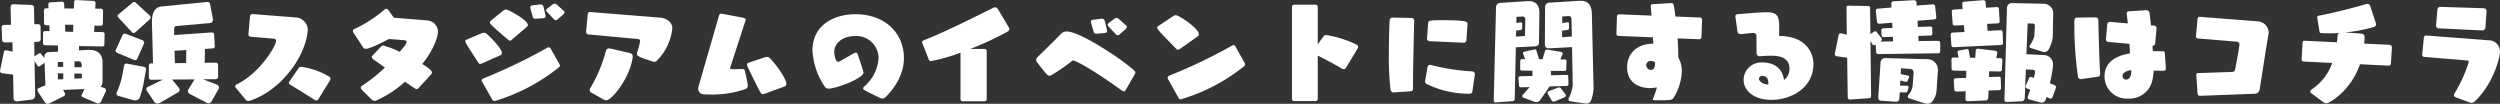
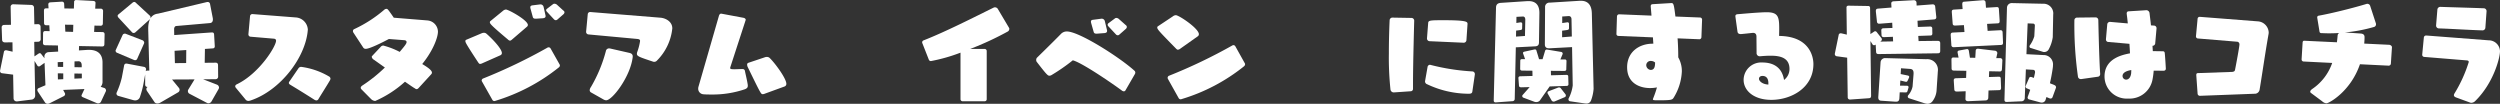
<svg xmlns="http://www.w3.org/2000/svg" width="594.985" height="24.701">
  <rect width="100%" height="100%" fill="#333333" stroke="none" />
  <g data-name="グループ 819" fill="#fff">
    <path data-name="パス 1335" d="M19.735 23.141c-.208-.1-.338-.208-.338-.364a.612.612 0 01.052-.208l.65-1.378-5.07.208.39.728a.5.5 0 01.078.26.582.582 0 01-.313.494l-3.354 1.69a1.158 1.158 0 01-.493.13.738.738 0 01-.6-.286l-1.717-2.6a.775.775 0 01-.13-.364.49.49 0 01.287-.468l1.637-.7-.208-5.33-1.091.78a.443.443 0 01-.26.078.389.389 0 01-.339-.157l-.7-1.144.155 8.269a.949.949 0 01-.753.91l-3.537.442h-.1a.727.727 0 01-.753-.7l-.1-5.668-2.678-.339a.523.523 0 01-.442-.52v-.077l.936-4.55a.467.467 0 01.494-.313h.1l1.456.338-.026-2.235-1.742.025c-.442 0-.7-.208-.728-.6l-.1-2.886v-.052a.566.566 0 01.6-.624l1.612-.026-.078-4.238a.6.6 0 01.572-.65h.052l4.316.156a.644.644 0 01.624.676l.078 3.926.858-.026a.6.6 0 01.624.624l.027 2.886a.6.6 0 01-.6.676l-.936.027.051 3.458 1.04-.7a.285.285 0 01.208-.051.349.349 0 01.312.13l.832 1.065-.025-.39v-.051a1.051 1.051 0 011.014-1.015l2.262-.129-.052-1.457-2.938-.052c-.365 0-.624-.13-.624-.546l.026-2.21c0-.52.208-.624.571-.624l.989.026-.079-1.4h-.649c-.391 0-.6-.13-.6-.546l-.025-2.834c0-.546.155-.65.545-.65h.547l-.052-.884v-.052c0-.364.233-.468.494-.494l2.652-.156h.078a.5.5 0 01.546.52l.052 1.092 2.262.026.052-1.508a.459.459 0 01.494-.52h.052l3.952.208c.364.026.6.156.6.468v.052l-.078 1.326h1.274a.536.536 0 01.6.6l-.052 2.886c0 .39-.182.572-.546.572l-1.456-.026-.078 1.508 1.924.026c.364 0 .572.156.572.546l-.052 2.34c0 .391-.182.546-.546.546l-5.486-.1-.026 1.04 2.08-.13h.364c2.132 0 3.172 1.119 3.172 2.991v4.472a1.81 1.81 0 01-.442 1.326l.806.26a.624.624 0 01.468.6.524.524 0 01-.078.286L24.01 24.25a.772.772 0 01-.936.312zm-4.706-8.4l-1.3.051.027 1.119 1.274.026zm.026 2.73l-1.3-.026.026 1.456 1.274-.052zM17.447 5.9l-1.976-.026.078 1.664 1.846.052zm2.028 11.622l-1.768-.025v1.222l1.768-.078zm-.026-1.949c0-.624-.26-.989-.754-.989h-.052l-.91.026v1.379l1.716.026z" />
-     <path data-name="パス 1336" d="M27.846 12.559a.556.556 0 01-.338-.469.326.326 0 01.026-.155l1.638-3.589a.579.579 0 01.546-.338.386.386 0 01.182.026l3.979 1.534a.668.668 0 01.441.6.6.6 0 01-.052.208l-1.612 3.613a.528.528 0 01-.494.339.769.769 0 01-.26-.053zm.338 10.27a.591.591 0 01-.468-.546.692.692 0 01.078-.312 19.335 19.335 0 001.2-3.511l.546-2.885a.511.511 0 01.546-.443.624.624 0 01.208.027l3.978.754a.58.58 0 01.494.571c0 .053-.026.1-.026.157l-.624 3.458a22.143 22.143 0 01-.78 2.886 1.175 1.175 0 01-1.144.91 1.942 1.942 0 01-.52-.078zM32.24 7.667a.643.643 0 01-.416.182.566.566 0 01-.416-.182l-3.224-3.484a.614.614 0 01-.182-.416.371.371 0 01.156-.312l3.38-2.808a.67.67 0 01.416-.182.458.458 0 01.338.156l3.328 3.068a.6.6 0 01.208.468.552.552 0 01-.155.416zm12.845 14.639a.689.689 0 01-.365-.6.677.677 0 01.1-.39l1.481-2.418-5.355.026 1.638 2a.732.732 0 01.156.468.681.681 0 01-.286.546l-4.369 2.529a1.306 1.306 0 01-.624.156.792.792 0 01-.65-.26l-1.794-2.652a.9.9 0 01-.182-.52.535.535 0 01.312-.494l3.614-1.742-2.73.026c-.442 0-.6-.234-.6-.625v-2.6c0-.493.182-.675.572-.675h.416l-.259-9.8v-.208c0-2.054.754-3.38 2.313-3.536L49.316.471h.078a.566.566 0 01.6.494l.624 3.224a2.274 2.274 0 01.051.416c0 .494-.208.832-.675.884l-8.034.7c-.365.026-.521.416-.521.754l.026 1.4 8.918-.624h.078c.338 0 .469.156.495.52l.156 2.678v.079a.454.454 0 01-.468.52l-1.872.129-.053 3.3 2.6-.027c.39 0 .572.208.572.6l.026 2.678a.594.594 0 01-.625.65l-2.937.026 3.275 1.274a.775.775 0 01.495.7.847.847 0 01-.1.338l-1.664 2.912a.909.909 0 01-.754.494.692.692 0 01-.312-.078zm-.754-10.4l-2.783.182.079 2.938L44.304 15z" />
+     <path data-name="パス 1336" d="M27.846 12.559a.556.556 0 01-.338-.469.326.326 0 01.026-.155l1.638-3.589a.579.579 0 01.546-.338.386.386 0 01.182.026l3.979 1.534a.668.668 0 01.441.6.6.6 0 01-.052.208l-1.612 3.613a.528.528 0 01-.494.339.769.769 0 01-.26-.053zm.338 10.27a.591.591 0 01-.468-.546.692.692 0 01.078-.312 19.335 19.335 0 001.2-3.511l.546-2.885a.511.511 0 01.546-.443.624.624 0 01.208.027l3.978.754a.58.58 0 01.494.571c0 .053-.026.1-.026.157l-.624 3.458a22.143 22.143 0 01-.78 2.886 1.175 1.175 0 01-1.144.91 1.942 1.942 0 01-.52-.078zM32.24 7.667a.643.643 0 01-.416.182.566.566 0 01-.416-.182l-3.224-3.484a.614.614 0 01-.182-.416.371.371 0 01.156-.312l3.38-2.808a.67.67 0 01.416-.182.458.458 0 01.338.156l3.328 3.068a.6.6 0 01.208.468.552.552 0 01-.155.416zm12.845 14.639a.689.689 0 01-.365-.6.677.677 0 01.1-.39l1.481-2.418-5.355.026 1.638 2a.732.732 0 01.156.468.681.681 0 01-.286.546l-4.369 2.529a1.306 1.306 0 01-.624.156.792.792 0 01-.65-.26l-1.794-2.652a.9.9 0 01-.182-.52.535.535 0 01.312-.494c-.442 0-.6-.234-.6-.625v-2.6c0-.493.182-.675.572-.675h.416l-.259-9.8v-.208c0-2.054.754-3.38 2.313-3.536L49.316.471h.078a.566.566 0 01.6.494l.624 3.224a2.274 2.274 0 01.051.416c0 .494-.208.832-.675.884l-8.034.7c-.365.026-.521.416-.521.754l.026 1.4 8.918-.624h.078c.338 0 .469.156.495.52l.156 2.678v.079a.454.454 0 01-.468.52l-1.872.129-.053 3.3 2.6-.027c.39 0 .572.208.572.6l.026 2.678a.594.594 0 01-.625.65l-2.937.026 3.275 1.274a.775.775 0 01.495.7.847.847 0 01-.1.338l-1.664 2.912a.909.909 0 01-.754.494.692.692 0 01-.312-.078zm-.754-10.4l-2.783.182.079 2.938L44.304 15z" />
    <path data-name="パス 1337" d="M56.16 20.931a.669.669 0 01-.182-.39c0-.208.156-.39.521-.546 5.3-2.626 9.2-9 9.2-10.3 0-.312-.183-.467-.572-.494l-5.512-.468a.54.54 0 01-.494-.546v-.052l.389-4.29a.541.541 0 01.546-.494h.052l10.375.806a3.068 3.068 0 012.782 2.886c0 .1-.026.182-.026.286-.6 6.448-6.527 14.145-13.469 16.537a2.113 2.113 0 01-.676.156.9.9 0 01-.7-.39zm14.873-4.68a.747.747 0 01.65-.338 17.634 17.634 0 016.578 2.262.658.658 0 01.39.546 1.052 1.052 0 01-.182.494c-.624 1.066-2.028 3.276-2.7 4.394a.525.525 0 01-.468.286 1 1 0 01-.468-.156 257.269 257.269 0 00-5.7-3.536c-.208-.13-.389-.26-.389-.468a.62.62 0 01.156-.364z" />
    <path data-name="パス 1338" d="M99.762 20.801c-.259.312-.441.416-.624.416a.745.745 0 01-.389-.182c-.39-.208-1.275-.832-2.367-1.586a26.142 26.142 0 01-7.072 4.576 1.535 1.535 0 01-1.013-.468l-2.263-2.288a.542.542 0 01-.182-.39c0-.156.13-.364.416-.546a35.717 35.717 0 005.33-4.265l-2.6-1.845a.978.978 0 01-.521-.677.317.317 0 01.1-.233l2-2.133a.812.812 0 01.649-.338 18.557 18.557 0 013.9 1.509c1.248-1.483 1.638-1.976 1.638-2.341 0-.234-.182-.416-.519-.442l-3.693-.286c-.649.338-4.42 2.341-5.512 2.341a.67.67 0 01-.6-.312l-2.288-3.485a.748.748 0 01-.155-.442.5.5 0 01.337-.468 30.9 30.9 0 007.124-4.6.847.847 0 01.495-.208c.286 0 .337.026 1.767 2.106l8.009.65a2.73 2.73 0 012.5 2.652c0 1.378-1.145 4.525-3.744 7.722 1.742 1.04 2.313 1.613 2.313 2.055a.564.564 0 01-.155.364z" />
    <path data-name="パス 1339" d="M114.791 15.055a1.38 1.38 0 01-.521.155c-.233 0-.311-.155-.468-.363-2.86-4.343-3.042-4.759-3.042-5.045a.316.316 0 01.208-.338l3.64-1.534a1.532 1.532 0 01.572-.13.912.912 0 01.546.182c.962.806 3.719 3.51 3.719 4.654a.567.567 0 01-.364.52zm18.408.312a.608.608 0 01.053.208.624.624 0 01-.287.493 44.851 44.851 0 01-15.081 7.931.76.76 0 01-.233.052.549.549 0 01-.469-.286l-2.469-4.368a.421.421 0 01-.079-.234.543.543 0 01.313-.468 126.655 126.655 0 0015.393-7.384.72.72 0 01.233-.053.546.546 0 01.468.286zM121.915 9.36c-.26.234-.416.312-.546.312a.75.75 0 01-.443-.233c-4.055-3.407-4.341-3.8-4.341-4.135a.331.331 0 01.13-.286l2.963-2.418a1.255 1.255 0 01.729-.338c.572 0 5.225 2.522 5.225 3.692a.575.575 0 01-.233.416zm5.694-4.914h-.182c-.364 0-.546-.13-.624-.39l-.546-2a1.557 1.557 0 01-.052-.312c0-.312.208-.416.494-.468l1.9-.234h.078a.774.774 0 01.7.624l.442 1.95a.72.72 0 01.026.234c0 .286-.182.442-.624.494zm5.044.208a.62.62 0 01-.364.156.68.68 0 01-.468-.234l-1.664-1.794a.536.536 0 01-.182-.364c0-.182.182-.312.286-.39l1.327-1.014a.584.584 0 01.389-.13 1 1 0 01.572.234l1.508 1.378.078.052a.489.489 0 01.208.39.722.722 0 01-.259.468z" />
    <path data-name="パス 1340" d="M140.01 8.19a.609.609 0 01-.52-.572v-.052l.391-4.186a.561.561 0 01.545-.52h.052l16.693 1.352c1.144.078 2.834.858 2.834 2.548a12.658 12.658 0 01-3.614 7.618.888.888 0 01-.676.338.672.672 0 01-.312-.051c-3.2-1.066-3.822-1.274-3.822-1.847a1.315 1.315 0 01.078-.441 12.9 12.9 0 00.676-2.626c0-.287-.157-.391-.52-.469zm.7 13.833a.612.612 0 01-.365-.572 1.4 1.4 0 01.286-.728 33.905 33.905 0 003.562-8.554.755.755 0 01.755-.65.929.929 0 01.26.025l4.576 1.041c.572.129.8.416.8.832v.129c-.519 4.655-4.862 10.323-6.318 10.323a1.481 1.481 0 01-.7-.234z" />
    <path data-name="パス 1341" d="M176.696 16.433a.543.543 0 01.6.494c.129.676.494 2.132.649 3.146a1.6 1.6 0 01.026.338c0 .442-.234.624-.624.806a23.822 23.822 0 01-8.164 1.274c-.6 0-1.2 0-1.742-.052a1.325 1.325 0 01-1.274-1.352 1.633 1.633 0 01.078-.494l4.862-16.849c.078-.26.26-.494.494-.494h.078l5.279.988c.259.052.519.234.519.468a.161.161 0 01-.025.1l-3.641 11.181a.5.5 0 00-.026.181c0 .208.026.312.988.312.651 0 1.4-.051 1.82-.051zm5.356 5.85a1.336 1.336 0 01-.545.13c-.39 0-.468-.13-3.51-6.37a1.522 1.522 0 01-.183-.65.422.422 0 01.286-.442l3.874-1.3a1.364 1.364 0 01.546-.1.941.941 0 01.7.287c1.248 1.222 3.927 4.836 3.927 6.11a.651.651 0 01-.469.65z" />
-     <path data-name="パス 1342" d="M205.505 17.267c0 1.4-6.552 3.822-8.269 3.822a1.088 1.088 0 01-.962-.494 16.728 16.728 0 01-2.912-8.607c0-6.11 5.253-8.606 10.219-8.606 7.15 0 11.544 4.6 11.544 10.427 0 3.25-1.508 6.4-4.264 9.2a1.252 1.252 0 01-.884.442 1.57 1.57 0 01-.572-.156c-3.979-1.95-3.979-1.95-3.979-2.262a.624.624 0 01.261-.468 9.628 9.628 0 003.405-6.709 5.27 5.27 0 00-5.563-5.278c-2.86 0-4.992 1.56-4.992 3.875 0 .155.181 2.261.987 2.261a.5.5 0 00.183-.051c.91-.469 2.807-1.613 3.509-1.976a1.176 1.176 0 01.495-.157.368.368 0 01.364.261s1.43 4.109 1.43 4.476z" />
    <path data-name="パス 1343" d="M229.112 24.103a.5.5 0 01-.52-.494V12.532a40.34 40.34 0 01-7.02 2 .51.51 0 01-.52-.339l-1.534-3.9a.606.606 0 01-.052-.208.514.514 0 01.312-.468c5.227-2.028 12.507-5.746 16.745-7.826a.747.747 0 01.234-.052.839.839 0 01.675.312l2.731 4.6a.49.49 0 01.052.208.766.766 0 01-.338.624 71.953 71.953 0 01-8.97 4.16h3.432a.5.5 0 01.494.521v11.44a.478.478 0 01-.494.494z" />
    <path data-name="パス 1344" d="M267.931 21.373c-.1.208-.234.364-.467.364a.838.838 0 01-.495-.208c-1.872-1.4-9.36-6.578-11.648-7.176a44.3 44.3 0 01-5.1 3.536 1.056 1.056 0 01-.467.13c-.39 0-.676-.26-3.042-3.329a.7.7 0 01-.1-.416.769.769 0 01.183-.545s3.9-3.8 5.719-5.669a1.907 1.907 0 011.405-.572c2.912 0 12.61 6.188 16.094 9.361a.566.566 0 01.182.416.7.7 0 01-.1.363zm-6.812-13.365h-.208c-.364 0-.546-.13-.624-.416l-.6-2.106a1.941 1.941 0 01-.053-.312c0-.338.208-.442.521-.468l2-.26h.078a.776.776 0 01.728.65l.494 2.054a.646.646 0 01.026.208c0 .312-.208.494-.676.52zm5.3.208a.588.588 0 01-.39.182.67.67 0 01-.494-.26l-1.742-1.872a.588.588 0 01-.182-.39.543.543 0 01.286-.416l1.4-1.04a.624.624 0 01.39-.156.951.951 0 01.6.26l1.612 1.43.078.052a.637.637 0 01.208.416.759.759 0 01-.286.494z" />
    <path data-name="パス 1345" d="M280.957 11.544a1.14 1.14 0 01-.624.287c-.183 0-.313-.131-.494-.312-3.9-3.979-4.42-4.525-4.42-4.967a.339.339 0 01.181-.312l3.485-2.314a1.275 1.275 0 01.754-.312c.753 0 5.486 3.172 5.486 4.524a.6.6 0 01-.286.52zm15.314 3.537a.348.348 0 01.052.208.672.672 0 01-.26.494 43.73 43.73 0 01-14.847 7.8.759.759 0 01-.234.052.549.549 0 01-.468-.286l-2.574-4.6a.788.788 0 01-.052-.234.549.549 0 01.286-.469 124.21 124.21 0 0015.159-7.253.773.773 0 01.208-.053.545.545 0 01.467.286z" />
-     <path data-name="パス 1346" d="M307.996 24.051a.5.5 0 01-.52-.494V1.638a.522.522 0 01.52-.52h5.123a.5.5 0 01.493.52v8.918l1.353-1.872a.759.759 0 01.675-.338 25.533 25.533 0 017.177 2.262c.286.156.416.338.416.546 0 .234-.1.39-2.938 5.018a.564.564 0 01-.495.287 1.023 1.023 0 01-.494-.156c-1.3-.806-3.977-2.237-5.694-3.069v10.323a.478.478 0 01-.493.494z" />
    <path data-name="パス 1347" d="M331.685 21.997a.8.8 0 01-.754-.624 72.237 72.237 0 01-.389-8.659c0-2.392.051-5.07.181-7.9a.657.657 0 01.651-.624l4.576.078a.656.656 0 01.624.65s-.286 10.192-.286 14.873v1.326a.558.558 0 01-.521.6zm18.721-.182c-.078.494-.52.494-.962.494a23.2 23.2 0 01-9.8-2.262.716.716 0 01-.494-.624v-.078l.6-3.406a.6.6 0 01.546-.52.345.345 0 01.156.025 51.653 51.653 0 0010.036 1.56.628.628 0 01.52.651v.052zM340.185 9.802a.644.644 0 01-.571-.624v-.051l.286-3.693c.052-.6.571-.624 3.744-.624 5.538 0 5.616.39 5.616.884v.052L349 9.62a.656.656 0 01-.676.547z" />
    <path data-name="パス 1348" d="M356.018 24.367h-.078c-.312 0-.442-.182-.442-.468l.546-22.127c.026-.6.286-1.04 1.171-1.092l6.292-.416h.311c1.742 0 2.549 1.04 2.549 2.782v.078l-.1 6.968c0 .65-.311.911-.935.936l-4.576.234-.261 12.247a.538.538 0 01-.546.572zm6.994-19.683c0-.442-.181-.754-.546-.754h-.051l-1.509.078-.025 1.456 1.04-.156h.025a.363.363 0 01.338.364l-.026 1.04c0 .338-.156.39-.467.442l-.963.13-.026 1.43 2.132-.156zm5.8 15.887l-2.34 3.354a1.1 1.1 0 01-.858.364 1.364 1.364 0 01-.468-.078l-2.574-.962a.413.413 0 01-.286-.39.373.373 0 01.1-.26l1.664-1.872-2 .052c-.364 0-.52-.13-.545-.416l-.13-1.742v-.053c0-.312.208-.416.493-.416l2.86-.077-.025-1.248-2.445-.027c-.312 0-.467-.155-.467-.416l.025-1.923c0-.312.183-.391.468-.391h.677l-.469-1.326a.281.281 0 01-.026-.13q0-.233.312-.312l2.366-.52a1.084 1.084 0 00.13-.026.372.372 0 01.391.287l.624 2.053h.832l.6-2a.422.422 0 01.416-.312c.052 0 .079.026.13.026l3.277.547a.411.411 0 01.364.389.334.334 0 01-.026.157l-.52 1.248h1.04a.364.364 0 01.416.39l-.053 1.976c0 .234-.181.364-.467.364l-3.2-.026.027 1.066 3.639-.1c.313 0 .469.1.469.39l.052 1.794a.4.4 0 01-.443.442zm4.889 3.536a.446.446 0 01-.416-.442.593.593 0 01.025-.208 9.138 9.138 0 00.989-3.12v-.078l-.157-9.048-5.408.285h-.077c-.572 0-.988-.234-.988-.909l.051-8.841a1.016 1.016 0 011.092-1.118l7.151-.442h.286c1.82 0 2.548 1.2 2.6 2.99l.416 17.889v.1a9.908 9.908 0 01-.624 2.782 1.137 1.137 0 01-1.144.7c-.1 0-.182-.026-.286-.026zm-3.692.026a.771.771 0 01-.235.052.588.588 0 01-.493-.26l-.91-1.612a.412.412 0 01-.078-.234.38.38 0 01.259-.364l2.237-.858a.769.769 0 01.26-.052.506.506 0 01.416.208l1.091 1.4a.455.455 0 01.105.312.4.4 0 01-.235.39zm4-19.527c0-.442-.208-.78-.649-.78h-.053l-1.508.1v1.56l1.223-.182h.077a.34.34 0 01.313.364v1.04c0 .312-.182.39-.494.442l-1.144.156v1.56l2.314-.182z" />
    <path data-name="パス 1349" d="M399.257 9.127q.156 2.261.156 4.523a6.653 6.653 0 01.858 3.329 12.9 12.9 0 01-1.95 6.266c-.338.546-.572.624-3.874.624-.988 0-1.066-.078-1.066-.234a1.326 1.326 0 01.078-.26 23.717 23.717 0 00.883-2.574 8.717 8.717 0 01-1.637.156c-2.445 0-5.46-1.144-5.46-4.94 0-3.744 2.964-5.617 6.057-5.617h.183l-.1-1.508-8.191-.338a.472.472 0 01-.494-.468l.131-4.212a.521.521 0 01.546-.468l7.67.312-.182-2.158v-.1c0-.234.078-.442.494-.468l4.368-.26h.052c.52 0 .6.26.962 3.2l5.851.234a.5.5 0 01.493.52l-.156 4.16a.5.5 0 01-.52.495zm-6.344 5.381a1.034 1.034 0 00-1.118.963 1.165 1.165 0 001.066 1.17c.936 0 1.04-.936 1.04-1.768a1.5 1.5 0 00-.988-.365z" />
    <path data-name="パス 1350" d="M418.835 13.391a.743.743 0 01-.781-.806c0-1.041-.026-2.913-.026-3.875 0-.546-.26-.884-.779-.884h-.1c-.572.052-2.574.286-2.912.286-.416-.026-.676-.182-.727-.6 0 0-.365-2.6-.495-3.562v-.13c0-.338.287-.416.546-.442.443-.026 4.187-.39 6.63-.468h.261c2.781 0 2.989 1.118 2.989 3.978 0 .7-.025 1.378-.025 1.664 7.384.078 8.164 5.1 8.164 6.682 0 5.747-5.382 8.529-10.011 8.529-4.264 0-6.6-2.262-6.6-4.758a4.183 4.183 0 014.42-4.134c4.341 0 5.018 3.016 5.2 4.16a3.276 3.276 0 001.3-2.6c0-2.757-2.314-3.173-4.525-3.173-.754 0-1.559.053-2.47.131zm2.028 6.422c0-1.378-.7-1.742-1.4-1.742-.546 0-.832.312-.832.676 0 .572.857 1.326 2.236 1.378z" />
    <path data-name="パス 1351" d="M447.148 12.867c-.416 0-.624-.1-.649-.52l-.1-1.743-.1.079a.449.449 0 01-.261.077.4.4 0 01-.363-.156l-.521-.832.156 13c0 .442-.182.572-.467.6l-4.447.312h-.078a.507.507 0 01-.572-.52l-.13-9.438-2.5-.338a.525.525 0 01-.442-.52v-.078l.936-4.551a.467.467 0 01.494-.312h.1l1.326.312-.078-6.448c0-.286.182-.442.494-.442l4.654.078a.425.425 0 01.468.468l.078 6.214.937-.624a.486.486 0 01.208-.052.448.448 0 01.338.182l1.143 1.456a.5.5 0 01.1.312.5.5 0 01-.208.39l-.183.13 3.068-.051-.051-1.093-2.107.078c-.338 0-.572-.1-.6-.468l-.051-1.04v-.078c0-.39.181-.494.519-.52l2.132-.078-.052-1.248-2.964.234h-.1a.5.5 0 01-.571-.494l-.261-2.392v-.156c0-.39.183-.52.52-.546l3.2-.26-.053-.936V.803c0-.338.261-.468.547-.494l4.784-.26h.052a.6.6 0 01.624.6l.025.676 3.744-.286h.078a.547.547 0 01.6.546l.26 2.444v.1c0 .312-.208.468-.546.494l-3.927.312.078 1.482 2.861-.1h.078a.433.433 0 01.494.468l.025 1.144c0 .338-.1.52-.467.52l-2.886.1.078 1.222 4.523-.052c.391 0 .624.156.624.547v1.872c0 .389-.181.546-.571.546zm7.229 10.53a.443.443 0 01-.338-.39.562.562 0 01.13-.364 4.581 4.581 0 001.013-2.054l.235-3.016v-.182c0-.624-.235-.936-.806-.988l-2.185-.156-.078 1.377 1.639.339c.285.052.39.181.39.338a.857.857 0 01-.052.208l-.313.676c-.1.208-.208.286-.364.286a1.334 1.334 0 01-.285-.052l-1.093-.26-.078 1.222 1.612.026c.286 0 .416.13.416.338a.341.341 0 01-.025.156l-.208.728c-.105.338-.234.364-.469.364l-1.4-.026-.078 1.456c-.053.676-.416.78-.78.78h-.157l-3.406-.234c-.441-.026-.676-.26-.676-.78v-.078l.546-8.321a1.067 1.067 0 011.118-.961h.052l9.7.259a2.541 2.541 0 012.757 2.887c0 .129-.026.26-.026.416l-.286 4.29a4.9 4.9 0 01-.962 2.418 1.446 1.446 0 01-1.222.6 2.628 2.628 0 01-.6-.1z" />
    <path data-name="パス 1352" d="M465.036 11.232h-.077a.5.5 0 01-.547-.52l-.155-2.34v-.078c0-.416.181-.52.519-.546l2.756-.13-.13-1.638-2.027.1h-.105c-.311 0-.519-.1-.546-.468l-.208-2.756v-.078c0-.312.13-.468.494-.494l2.08-.13-.078-1.04V.958c0-.286.078-.52.39-.546l4.473-.364h.078a.522.522 0 01.6.494l.1 1.3 2.548-.156h.078c.311 0 .416.182.441.442l.183 2.808v.1c0 .312-.1.494-.416.52l-2.574.13.13 1.664 2.99-.156h.078c.311 0 .468.13.494.494l.1 2.418v.1c0 .312-.13.469-.468.494zm8.217 10.3l-.052 1.716a.622.622 0 01-.624.65l-4.109.182h-.078c-.389 0-.624-.182-.624-.52l.052-1.846-2.054.078c-.364 0-.624-.1-.65-.494l-.13-2.106v-.078c0-.312.13-.468.494-.494l2.445-.078.051-1.69-2.912-.053c-.389 0-.6-.129-.6-.52l-.027-2.027c0-.52.182-.573.546-.573l1.145.027-.208-1.067a.689.689 0 01-.027-.234c0-.208.1-.338.39-.39l1.717-.312c.051 0 .1-.026.155-.026.261 0 .364.182.416.39l.261 1.665 1.273.025.105-1.715a.451.451 0 01.494-.443h.13l3.952.468a.615.615 0 01.572.572c0 .053-.026.078-.026.131l-.235 1.066h.885a.506.506 0 01.571.52v.051l-.1 2.029c-.027.39-.156.571-.521.571l-2.521-.051-.053 1.378 2.315-.079c.364 0 .494.157.494.469l.078 2.106v.078c0 .338-.13.546-.443.546zm13.78 1.56c-.052.234-.13.416-.182.624a.937.937 0 01-.936.7 1.756 1.756 0 01-.364-.052l-2.6-.7a.446.446 0 01-.39-.442.9.9 0 01.078-.312l.546-1.534-.78-.338a.476.476 0 01-.338-.442.629.629 0 01.052-.182l.8-1.847a.391.391 0 01.391-.259.774.774 0 01.233.051l.5.183c.1-.391.182-.78.26-1.144a.723.723 0 00.026-.234c0-.312-.13-.52-.468-.546l-1.716-.1-.261 6.786a.784.784 0 01-.832.806l-3.483.156h-.053c-.363 0-.468-.26-.468-.52l.6-21.919A1.133 1.133 0 01478.87.735h.052l7.306.156a2.308 2.308 0 012.418 2.626v.1l-.1 5.226a8.59 8.59 0 01-1.014 2.991 1.206 1.206 0 01-.988.546.87.87 0 01-.364-.053l-2.886-.909a.348.348 0 01-.286-.365.434.434 0 01.078-.259 7.156 7.156 0 001.066-2.159l.13-2.5v-.052a.425.425 0 00-.416-.468l-1.3-.052-.286 7.333 4.056.208a2.217 2.217 0 012.262 2.443 5.049 5.049 0 01-.052.624 43.897 43.897 0 01-.676 3.641l1.066.442a.562.562 0 01.39.52.766.766 0 01-.052.208l-.78 2.132a.5.5 0 01-.494.338.766.766 0 01-.234-.052z" />
    <path data-name="パス 1353" d="M495.3 18.825h-.1a.686.686 0 01-.649-.52 87.546 87.546 0 01-.859-13.469.634.634 0 01.6-.65l4.446-.052a.656.656 0 01.65.624s.182 9.257.442 12.793v.052a.622.622 0 01-.493.649zm17.265-2a17.79 17.79 0 01-.286 2.132 5.543 5.543 0 01-5.772 4.5 5.273 5.273 0 01-5.643-5.252c0-4.264 4.186-5.149 6.059-5.512-.027-.729-.079-1.482-.13-2.263l-5.019-.442a.575.575 0 01-.571-.572v-.1l.311-3.536a.645.645 0 01.624-.572h.052l4.213.364a55.443 55.443 0 00-.234-2.08c0-.1-.027-.182-.027-.234 0-.494.235-.546.546-.572 0 0 3.536-.208 4.109-.26h.051a.78.78 0 01.729.7c.1.884.234 1.872.338 2.912l.754.052a.617.617 0 01.572.6v.1l-.313 3.536a.629.629 0 01-.649.573l.078 1.274c1.014 0 1.819.025 2.314.025.442 0 .52.183.545.624.053.365.235 3.225.235 3.458a.475.475 0 01-.52.547zm-5.33-.156c-1.9.312-2.08 1.065-2.08 1.4a.866.866 0 00.832.884c.52 0 1.092-.391 1.222-1.56 0-.154.026-.44.026-.726z" />
    <path data-name="パス 1354" d="M523.562 22.803a.541.541 0 01-.546-.494l-.311-4.369v-.1c0-.233.078-.441.363-.441l8.19-.287c.495-.077.6-.181.677-.545.182-.884 1.04-5.46 1.04-5.98a.623.623 0 00-.468-.651l-9.439-.78a.482.482 0 01-.441-.494V8.61l.389-4.16a.486.486 0 01.494-.442h.052l13.677 1.066a2.78 2.78 0 012.7 2.652 2.864 2.864 0 01-.052.468c-.806 4.577-1.352 8.529-2.106 13.105a1.17 1.17 0 01-1.248 1.014z" />
    <path data-name="パス 1355" d="M561.653 15.289c-2.21 6.5-7.41 9.308-7.982 9.308a1.808 1.808 0 01-1.015-.494l-2.651-1.976a.4.4 0 01-.183-.312c0-.234.234-.468.494-.65a12.284 12.284 0 004.732-6.188l-6.812-.338a.489.489 0 01-.468-.494v-.053l.235-3.9c0-.26.1-.494.363-.494h.053l7.748.365c.078-.547.13-1.093.181-1.665a.729.729 0 01.365-.546c-.832.052-1.665.078-2.47.078-.6 0-1.2-.026-1.769-.052a.4.4 0 01-.442-.338l-.546-3.328V4.16a.382.382 0 01.286-.416c3.25-.572 8.555-1.924 11.441-2.808a.57.57 0 01.208-.026.693.693 0 01.65.442l1.378 4.212a.72.72 0 01.026.234.64.64 0 01-.494.624 36.787 36.787 0 01-6.917 1.3l3.8.26c.571.052.884.312.884.832s-.027 1.041-.078 1.561l5.954.285c.312.027.65.286.65.572l-.26 3.9a.523.523 0 01-.546.495z" />
    <path data-name="パス 1356" d="M584.532 23.193c-.26-.1-.52-.26-.52-.546a.862.862 0 01.13-.39 32.773 32.773 0 003.406-7.488c0-.338-.259-.365-.416-.391l-10.192-.832a.506.506 0 01-.468-.494v-.051l.39-4.082a.532.532 0 01.52-.469h.052l14.847 1.144a2.681 2.681 0 012.7 2.6c0 1.535-1.509 7.593-5.954 11.909a1.327 1.327 0 01-.858.364.923.923 0 01-.365-.078zm6.24-15.965c-3.275-.1-7.7-.39-10.374-.468a.675.675 0 01-.624-.65v-.052l.313-3.822a.7.7 0 01.675-.6h.052c2.86.1 8.009.234 10.374.338a.671.671 0 01.6.65v.052l-.286 3.952a.677.677 0 01-.676.6z" />
  </g>
</svg>